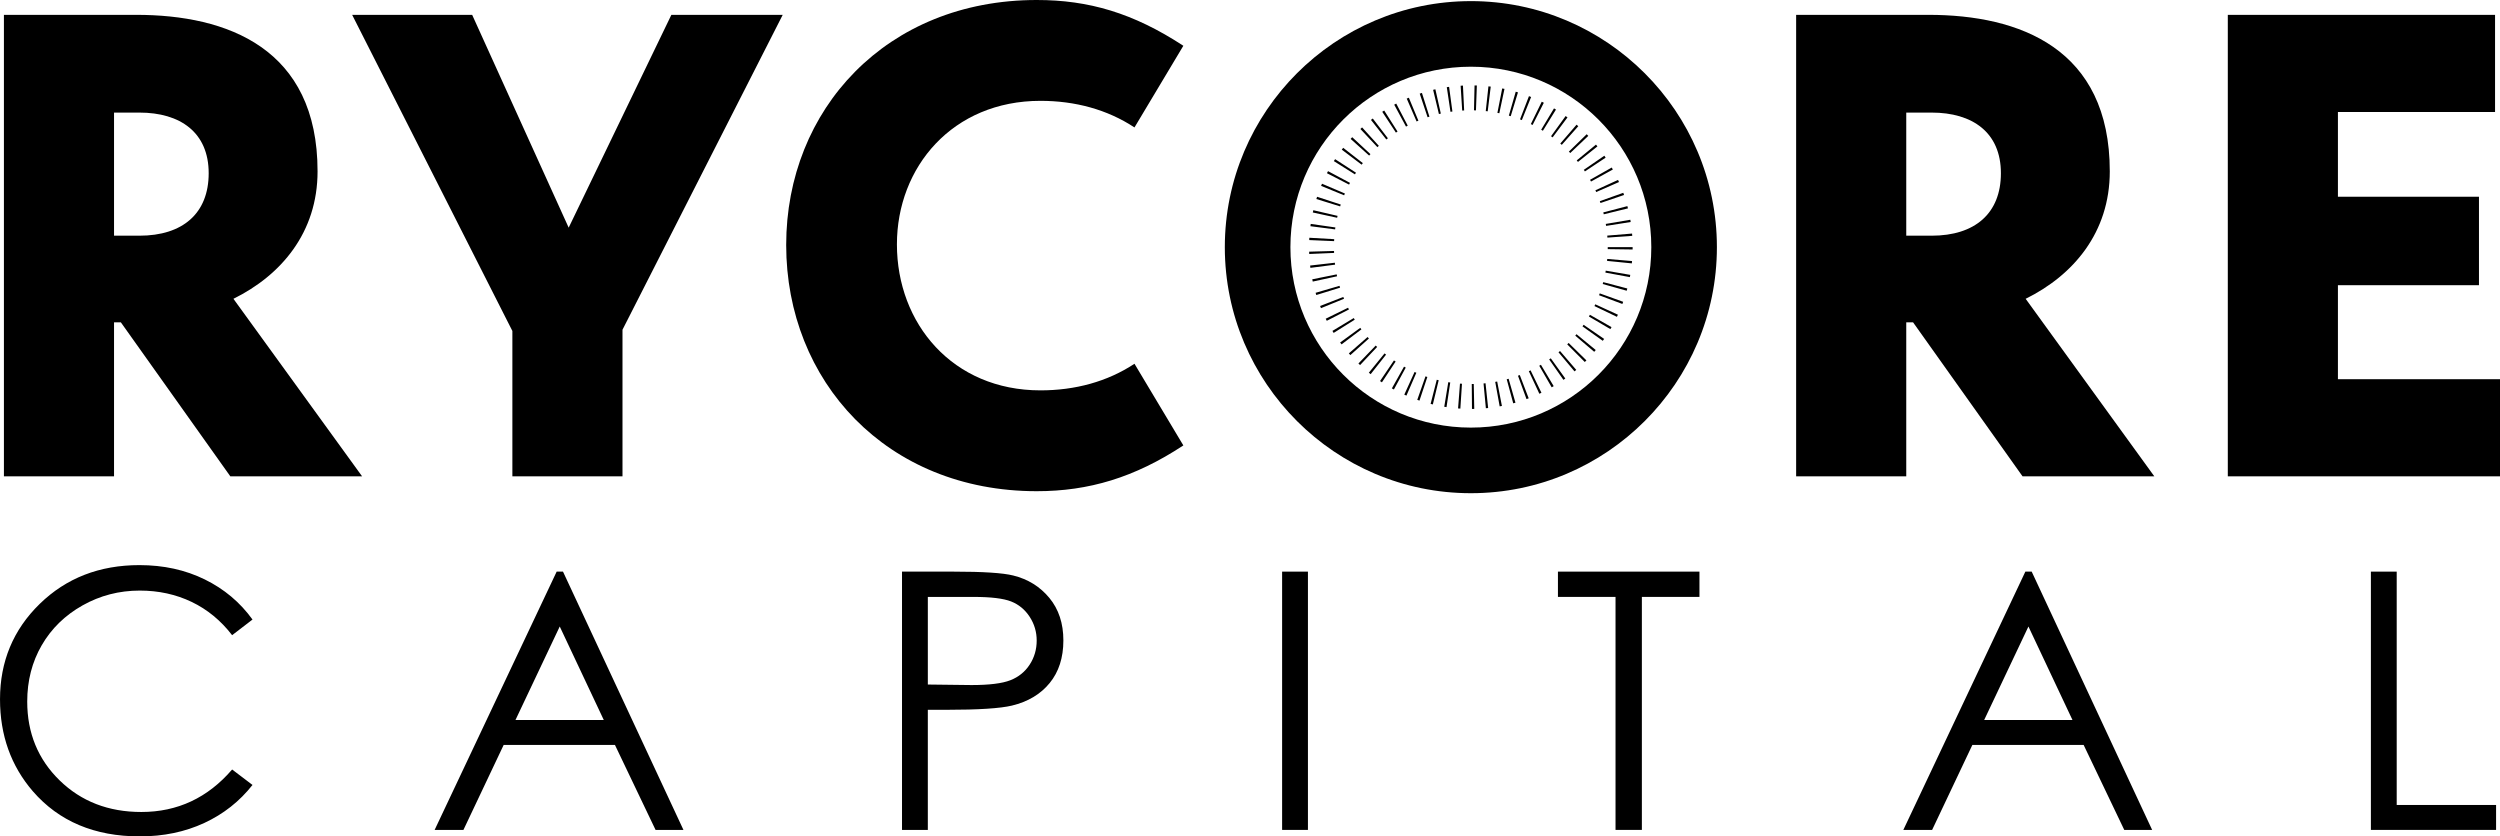
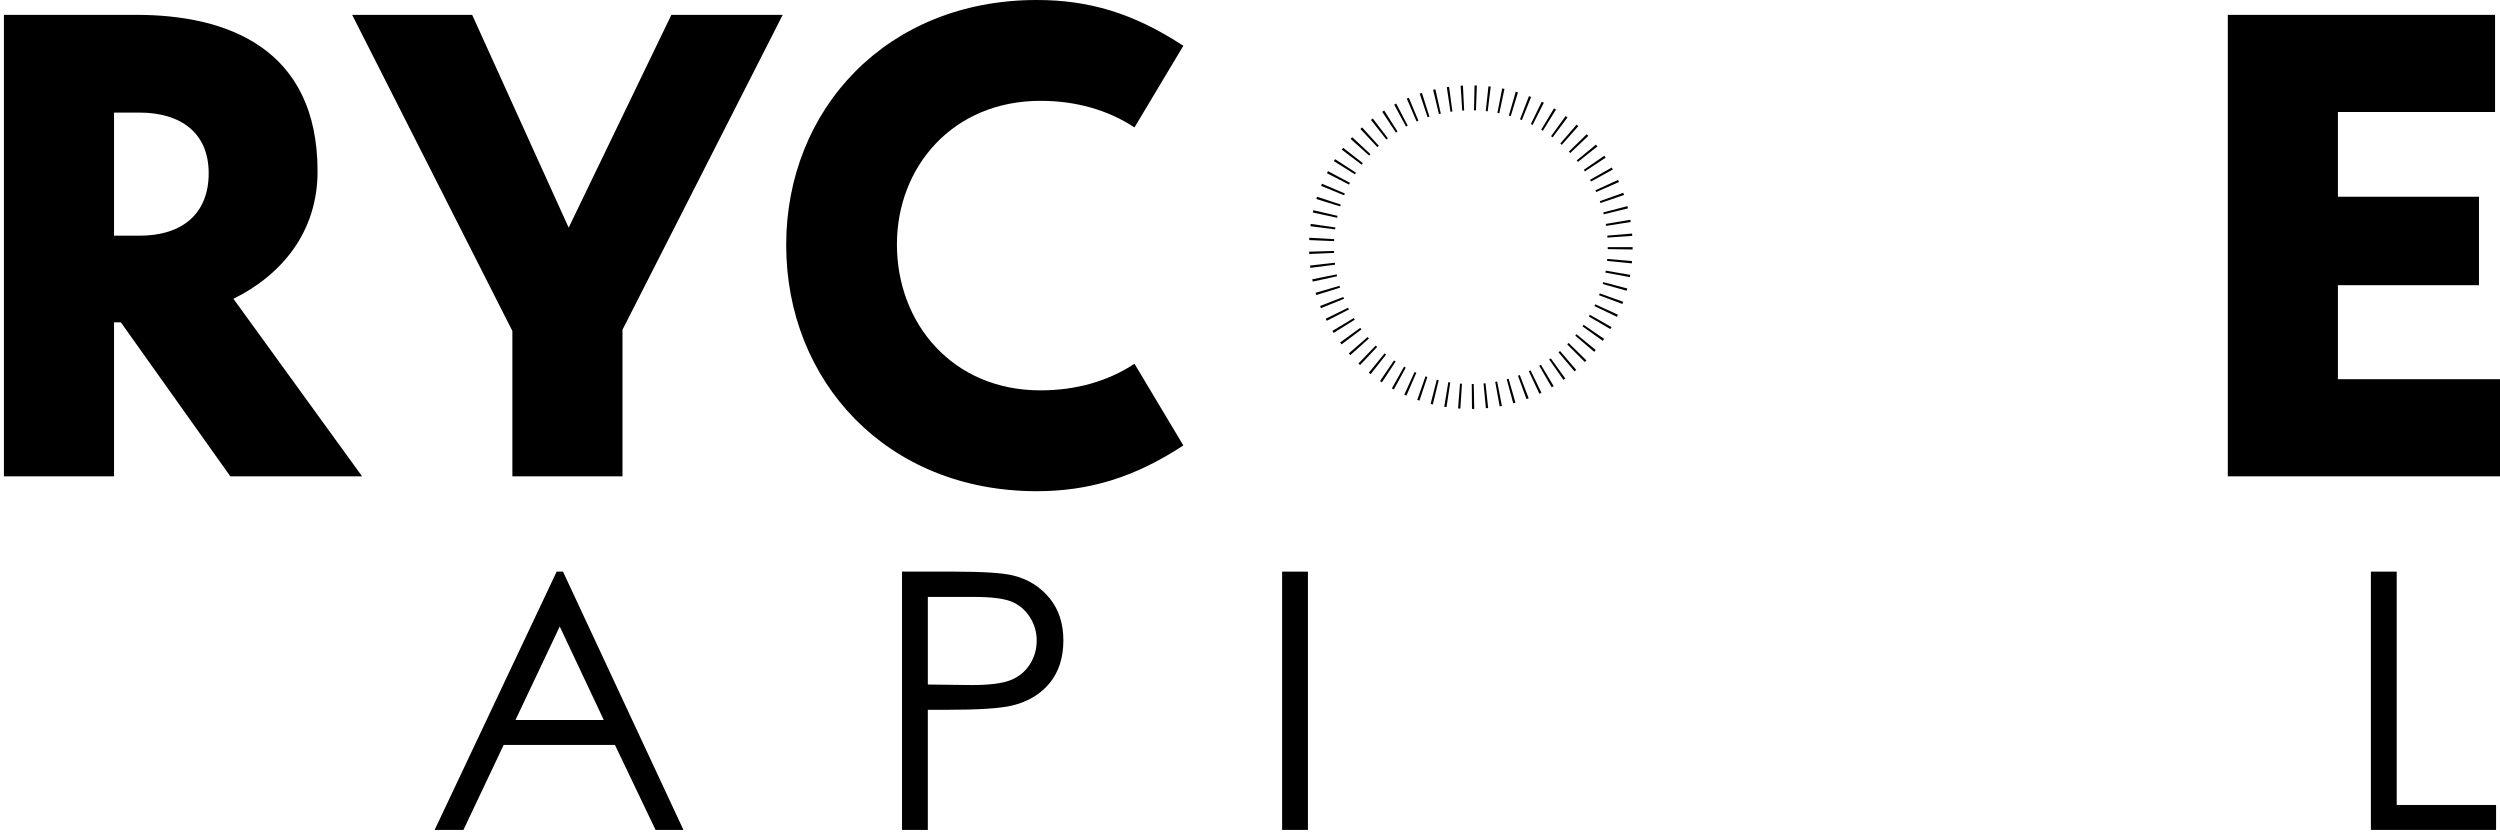
<svg xmlns="http://www.w3.org/2000/svg" id="Layer_2" viewBox="0 0 625.962 209.422">
  <g id="Layer_1-2">
    <path d="m30.256,80.701h-1.704v38.569H.981V3.717h33.148c22.77,0,45.384,8.364,45.384,39.189,0,15.335-9.139,26.023-21.066,31.909l32.219,44.455h-32.993l-27.417-38.569Zm-1.704-52.51v30.824h6.351c10.843,0,17.348-5.576,17.348-15.645,0-10.223-7.125-15.18-17.348-15.18h-6.351Z" />
    <path d="m155.863,82.56v36.71h-27.572v-36.401L88.173,3.717h30.05l24.164,53.284L168.1,3.717h27.881l-40.118,78.842Z" />
    <path d="m284.056,31.909c-6.816-4.492-14.87-6.661-23.544-6.661-21.995,0-35.936,16.574-35.936,35.936,0,19.827,13.941,36.556,35.936,36.556,8.674,0,16.729-2.168,23.544-6.661l12.237,20.446c-12.237,8.055-23.699,11.462-36.71,11.462-37.64,0-62.733-27.572-62.733-61.649,0-33.922,25.093-61.339,62.733-61.339,13.012,0,24.164,3.253,36.71,11.462l-12.237,20.446Z" />
-     <path d="m479.001,80.701h-1.704v38.569h-27.572V3.717h33.148c22.77,0,45.385,8.364,45.385,39.189,0,15.335-9.139,26.023-21.066,31.909l32.218,44.455h-32.993l-27.417-38.569Zm-1.704-52.51v30.824h6.351c10.843,0,17.348-5.576,17.348-15.645,0-10.223-7.125-15.18-17.348-15.18h-6.351Z" />
    <path d="m557.807,3.717h66.915v24.319h-39.343v21.221h35.316v22.15h-35.316v23.544h40.583v24.319h-68.154V3.717Z" />
    <g>
-       <path d="m63.219,155.127l-5.1,3.913c-2.814-3.663-6.192-6.441-10.133-8.331-3.942-1.89-8.273-2.836-12.992-2.836-5.158,0-9.936,1.238-14.332,3.715-4.396,2.477-7.803,5.803-10.221,9.98s-3.627,8.874-3.627,14.09c0,7.885,2.704,14.464,8.112,19.739s12.229,7.913,20.464,7.913c9.056,0,16.633-3.546,22.729-10.639l5.1,3.869c-3.224,4.104-7.247,7.276-12.068,9.518-4.822,2.242-10.207,3.363-16.157,3.363-11.313,0-20.238-3.766-26.773-11.299-5.481-6.359-8.221-14.039-8.221-23.037,0-9.466,3.32-17.431,9.958-23.894,6.638-6.463,14.954-9.694,24.949-9.694,6.038,0,11.489,1.194,16.354,3.583,4.865,2.389,8.851,5.737,11.958,10.046Z" />
      <path d="m140.966,143.126l30.159,64.67h-6.981l-10.171-21.278h-27.86l-10.075,21.278h-7.21l30.554-64.67h1.583Zm-.816,13.74l-11.082,23.409h22.11l-11.028-23.409Z" />
      <path d="m225.852,143.126h12.881c7.386,0,12.368.323,14.947.967,3.693.909,6.711,2.777,9.056,5.605,2.344,2.829,3.517,6.382,3.517,10.661,0,4.308-1.143,7.862-3.429,10.661-2.286,2.799-5.437,4.682-9.452,5.649-2.931.703-8.412,1.055-16.442,1.055h-4.616v30.071h-6.463v-64.67Zm6.463,6.331v21.938l10.947.132c4.425,0,7.664-.402,9.716-1.206,2.051-.804,3.663-2.106,4.836-3.905,1.172-1.798,1.758-3.81,1.758-6.033,0-2.164-.587-4.146-1.758-5.945-1.173-1.799-2.719-3.079-4.638-3.839-1.92-.76-5.064-1.141-9.43-1.141h-11.43Z" />
      <path d="m321.023,143.126h6.463v64.67h-6.463v-64.67Z" />
-       <path d="m390.084,149.456v-6.331h35.434v6.331h-14.42v58.339h-6.595v-58.339h-14.42Z" />
-       <path d="m508.705,143.126l30.159,64.67h-6.981l-10.171-21.278h-27.86l-10.075,21.278h-7.21l30.554-64.67h1.583Zm-.816,13.74l-11.082,23.409h22.11l-11.028-23.409Z" />
      <path d="m593.635,143.126h6.463v58.427h24.883v6.243h-31.346v-64.67Z" />
    </g>
    <path d="m368.56,102.39l-.053-6.234c.167-.002.334-.004.501-.007l.124,6.233c-.19.004-.381.007-.572.008Zm-2.91-.083c-.19-.013-.381-.026-.571-.041l.478-6.216c.166.013.333.025.5.035l-.407,6.221Zm6.39-.088l-.583-6.207c.166-.016.332-.032.498-.05l.655,6.2c-.19.02-.38.039-.57.057Zm-9.855-.284c-.189-.028-.378-.058-.566-.089l1.008-6.152c.165.027.329.053.494.078l-.935,6.163Zm13.309-.184l-1.114-6.134c.164-.03.328-.06.492-.092l1.185,6.121c-.187.036-.375.071-.563.105Zm-16.732-.485c-.187-.045-.372-.091-.558-.139l1.541-6.041c.16.041.322.081.483.12l-1.466,6.06Zm20.129-.279l-1.629-6.018c.158-.043.316-.087.474-.132l1.715,5.994c-.186.053-.373.105-.56.156Zm-23.476-.682c-.185-.062-.37-.125-.554-.19l2.061-5.884c.155.054.309.107.465.159l-1.972,5.914Zm26.799-.374l-2.14-5.856c.153-.056.305-.113.458-.172l2.229,5.822c-.182.07-.364.138-.547.205Zm-30.063-.879c-.181-.078-.36-.157-.539-.238l2.574-5.678c.148.067.296.133.446.197l-2.481,5.719Zm33.28-.461l-2.638-5.649c.149-.07.296-.14.444-.211l2.716,5.611c-.173.084-.347.167-.522.249Zm-36.421-1.069c-.171-.093-.34-.186-.509-.281l3.046-5.439c.144.08.288.16.433.238l-2.97,5.482Zm39.511-.542l-3.116-5.4c.141-.081.281-.164.421-.247l3.198,5.351c-.167.1-.334.198-.503.296Zm-42.505-1.252c-.159-.105-.318-.211-.476-.318l3.49-5.166c.139.094.278.187.417.279l-3.432,5.205Zm45.445-.621l-3.572-5.11c.136-.095.27-.19.404-.286l3.638,5.063c-.156.112-.312.223-.47.334Zm-48.27-1.42c-.153-.121-.305-.242-.456-.365l3.935-4.835c.127.103.254.205.382.306l-3.861,4.895Zm51.044-.7l-4.007-4.776c.127-.107.255-.214.381-.323l4.064,4.728c-.145.125-.291.248-.437.371Zm-53.687-1.578c-.141-.132-.28-.265-.418-.399l4.328-4.487c.119.115.239.229.359.342l-4.269,4.543Zm56.263-.769l-4.4-4.417c.118-.117.235-.235.352-.354l4.452,4.364c-.134.137-.269.273-.404.407Zm-58.701-1.726c-.127-.143-.254-.286-.38-.43l4.695-4.102c.109.125.219.25.33.374l-4.645,4.158Zm61.06-.824l-4.747-4.041c.105-.123.209-.248.311-.373l4.813,3.963c-.125.151-.25.301-.378.451Zm-63.269-1.863c-.118-.156-.234-.314-.35-.472l5.038-3.672c.095.13.191.26.289.389l-4.977,3.755Zm65.412-.891l-5.079-3.615c.094-.133.188-.266.28-.4l5.135,3.535c-.111.161-.223.321-.336.48Zm-67.386-1.98c-.104-.166-.208-.334-.309-.502l5.337-3.222c.083.138.167.274.253.41l-5.28,3.313Zm69.286-.951l-5.375-3.159c.084-.143.167-.286.249-.429l5.416,3.087c-.096.168-.193.335-.29.501Zm-71.008-2.082c-.089-.174-.177-.348-.263-.524l5.595-2.749c.071.145.144.288.217.432l-5.549,2.841Zm72.644-.994l-5.621-2.696c.07-.147.14-.294.208-.443l5.663,2.607c-.082.178-.165.355-.25.532Zm-74.096-2.172c-.074-.18-.146-.361-.217-.543l5.809-2.263c.059.152.12.303.181.454l-5.774,2.352Zm75.467-1.048l-5.839-2.187c.058-.155.116-.311.172-.467l5.866,2.111c-.065.182-.132.363-.199.544Zm-76.642-2.238c-.057-.186-.114-.372-.168-.559l5.984-1.75c.046.157.093.312.141.468l-5.956,1.841Zm77.723-1.076l-6.003-1.682c.044-.157.086-.314.128-.471l6.028,1.589c-.05.189-.101.378-.153.565Zm-78.608-2.293c-.042-.19-.081-.38-.12-.571l6.111-1.236c.033.16.066.32.101.479l-6.091,1.328Zm79.402-1.115l-6.131-1.134c.03-.163.06-.327.088-.491l6.144,1.059c-.033.189-.067.378-.102.565Zm-79.993-2.323c-.025-.192-.048-.385-.07-.578l6.194-.706c.019.163.039.326.059.488l-6.184.796Zm80.486-1.12l-6.204-.62c.016-.163.032-.326.045-.49l6.212.529c-.017.194-.034.387-.053.58Zm-80.779-2.352c-.009-.193-.015-.386-.021-.579l6.232-.177c.005.164.01.327.017.49l-6.228.266Zm80.975-1.127l-6.233-.088c.002-.164.003-.328.003-.493h6.234c0,.194-.001.387-.004.581Zm-74.744-2.091l-6.228-.265c.008-.194.018-.387.029-.581l6.224.354c-.009.163-.018.327-.025.491Zm68.431-.884c-.012-.167-.024-.333-.038-.499l6.213-.513c.016.19.03.38.044.571l-6.219.442Zm-68.177-2.057l-6.184-.795c.025-.193.051-.385.079-.577l6.171.885c-.023.162-.046.324-.067.486Zm67.849-.876c-.026-.165-.053-.329-.081-.492l6.146-1.045c.032.189.063.378.093.567l-6.158.971Zm-67.344-2.03l-6.092-1.324c.042-.191.085-.38.129-.57l6.071,1.416c-.037.159-.073.318-.108.478Zm66.762-.869c-.039-.159-.079-.317-.121-.476l6.032-1.574c.049.188.097.376.143.565l-6.055,1.485Zm-66.008-1.981l-5.954-1.847c.058-.187.118-.374.179-.56l5.925,1.94c-.051.155-.101.311-.149.467Zm65.182-.843c-.053-.157-.108-.314-.163-.47l5.874-2.088c.064.181.127.362.19.544l-5.9,2.014Zm-64.183-1.934l-5.77-2.361c.074-.181.149-.362.226-.542l5.732,2.451c-.064.15-.127.3-.189.451Zm63.11-.817c-.065-.148-.131-.295-.198-.442l5.669-2.595c.081.177.161.355.239.533l-5.71,2.504Zm-61.874-1.862l-5.542-2.855c.089-.172.179-.344.27-.515l5.502,2.932c-.077.145-.154.291-.229.438Zm60.579-.768c-.081-.146-.162-.292-.244-.438l5.427-3.068c.093.165.186.331.278.497l-5.46,3.009Zm-59.114-1.798l-5.277-3.319c.103-.164.207-.327.312-.49l5.231,3.393c-.09.138-.178.277-.266.416Zm57.583-.733c-.09-.136-.182-.271-.274-.405l5.14-3.528c.11.16.218.321.326.483l-5.192,3.45Zm-55.905-1.695l-4.971-3.762c.117-.154.235-.308.354-.461l4.918,3.832c-.101.13-.201.26-.3.391Zm54.17-.684c-.103-.129-.207-.258-.311-.386l4.821-3.953c.122.148.242.298.362.448l-4.872,3.89Zm-52.289-1.593l-4.632-4.172c.13-.145.261-.288.394-.431l4.569,4.242c-.111.119-.222.24-.331.361Zm50.353-.634c-.114-.12-.228-.239-.344-.358l4.466-4.351c.134.138.267.277.4.416l-4.521,4.292Zm-48.284-1.473l-4.26-4.552c.141-.133.285-.265.429-.395l4.191,4.615c-.121.11-.24.22-.36.332Zm46.165-.58c-.124-.11-.248-.219-.373-.327l4.074-4.719c.146.126.29.253.434.38l-4.135,4.666Zm-43.928-1.339l-3.85-4.904c.151-.119.303-.236.456-.353l3.786,4.953c-.131.101-.262.201-.392.303Zm41.636-.529c-.132-.098-.264-.196-.397-.292l3.655-5.05c.157.114.313.228.468.344l-3.726,4.998Zm-39.239-1.195l-3.421-5.212c.163-.107.326-.212.491-.317l3.34,5.264c-.137.087-.274.175-.409.264Zm36.801-.465c-.141-.087-.283-.174-.426-.26l3.211-5.344c.165.099.329.199.493.301l-3.277,5.303Zm-34.271-1.043l-2.957-5.489c.17-.091.34-.182.511-.271l2.88,5.529c-.145.076-.29.152-.434.23Zm31.694-.406c-.146-.074-.292-.147-.439-.218l2.732-5.604c.175.086.35.172.524.261l-2.816,5.562Zm-29.044-.878l-2.471-5.724c.177-.076.354-.151.532-.225l2.392,5.757c-.152.063-.302.127-.453.192Zm26.355-.34c-.153-.061-.306-.122-.46-.181l2.239-5.818c.181.07.362.141.542.213l-2.322,5.786Zm-23.601-.711l-1.975-5.914c.186-.062.371-.122.559-.181l1.878,5.945c-.155.049-.309.099-.462.15Zm20.814-.27c-.156-.047-.312-.094-.469-.139l1.723-5.991c.187.054.374.109.56.166l-1.814,5.964Zm-17.982-.538l-1.45-6.063c.189-.045.378-.089.567-.131l1.362,6.084c-.16.036-.32.073-.479.111Zm15.127-.196c-.16-.034-.321-.067-.481-.098l1.202-6.117c.19.037.38.076.57.116l-1.291,6.099Zm-12.232-.364l-.921-6.166c.192-.029.384-.056.577-.082l.83,6.179c-.162.022-.324.045-.485.069Zm9.323-.12c-.163-.02-.326-.039-.489-.056l.671-6.198c.193.021.386.043.578.067l-.76,6.188Zm-6.388-.189l-.39-6.222c.193-.012.387-.023.58-.032l.3,6.227c-.164.008-.328.017-.491.027Zm3.449-.044c-.165-.006-.331-.011-.496-.015l.141-6.233c.193.004.385.01.576.017l-.221,6.23Z" />
-     <path d="m368.281,16.702c24.953,0,45.182,20.229,45.182,45.182s-20.229,45.182-45.182,45.182-45.182-20.229-45.182-45.182,20.229-45.182,45.182-45.182m0-16.422c-33.969,0-61.604,27.636-61.604,61.605s27.636,61.604,61.604,61.604,61.604-27.636,61.604-61.604S402.249.279,368.281.279h0Z" />
  </g>
</svg>